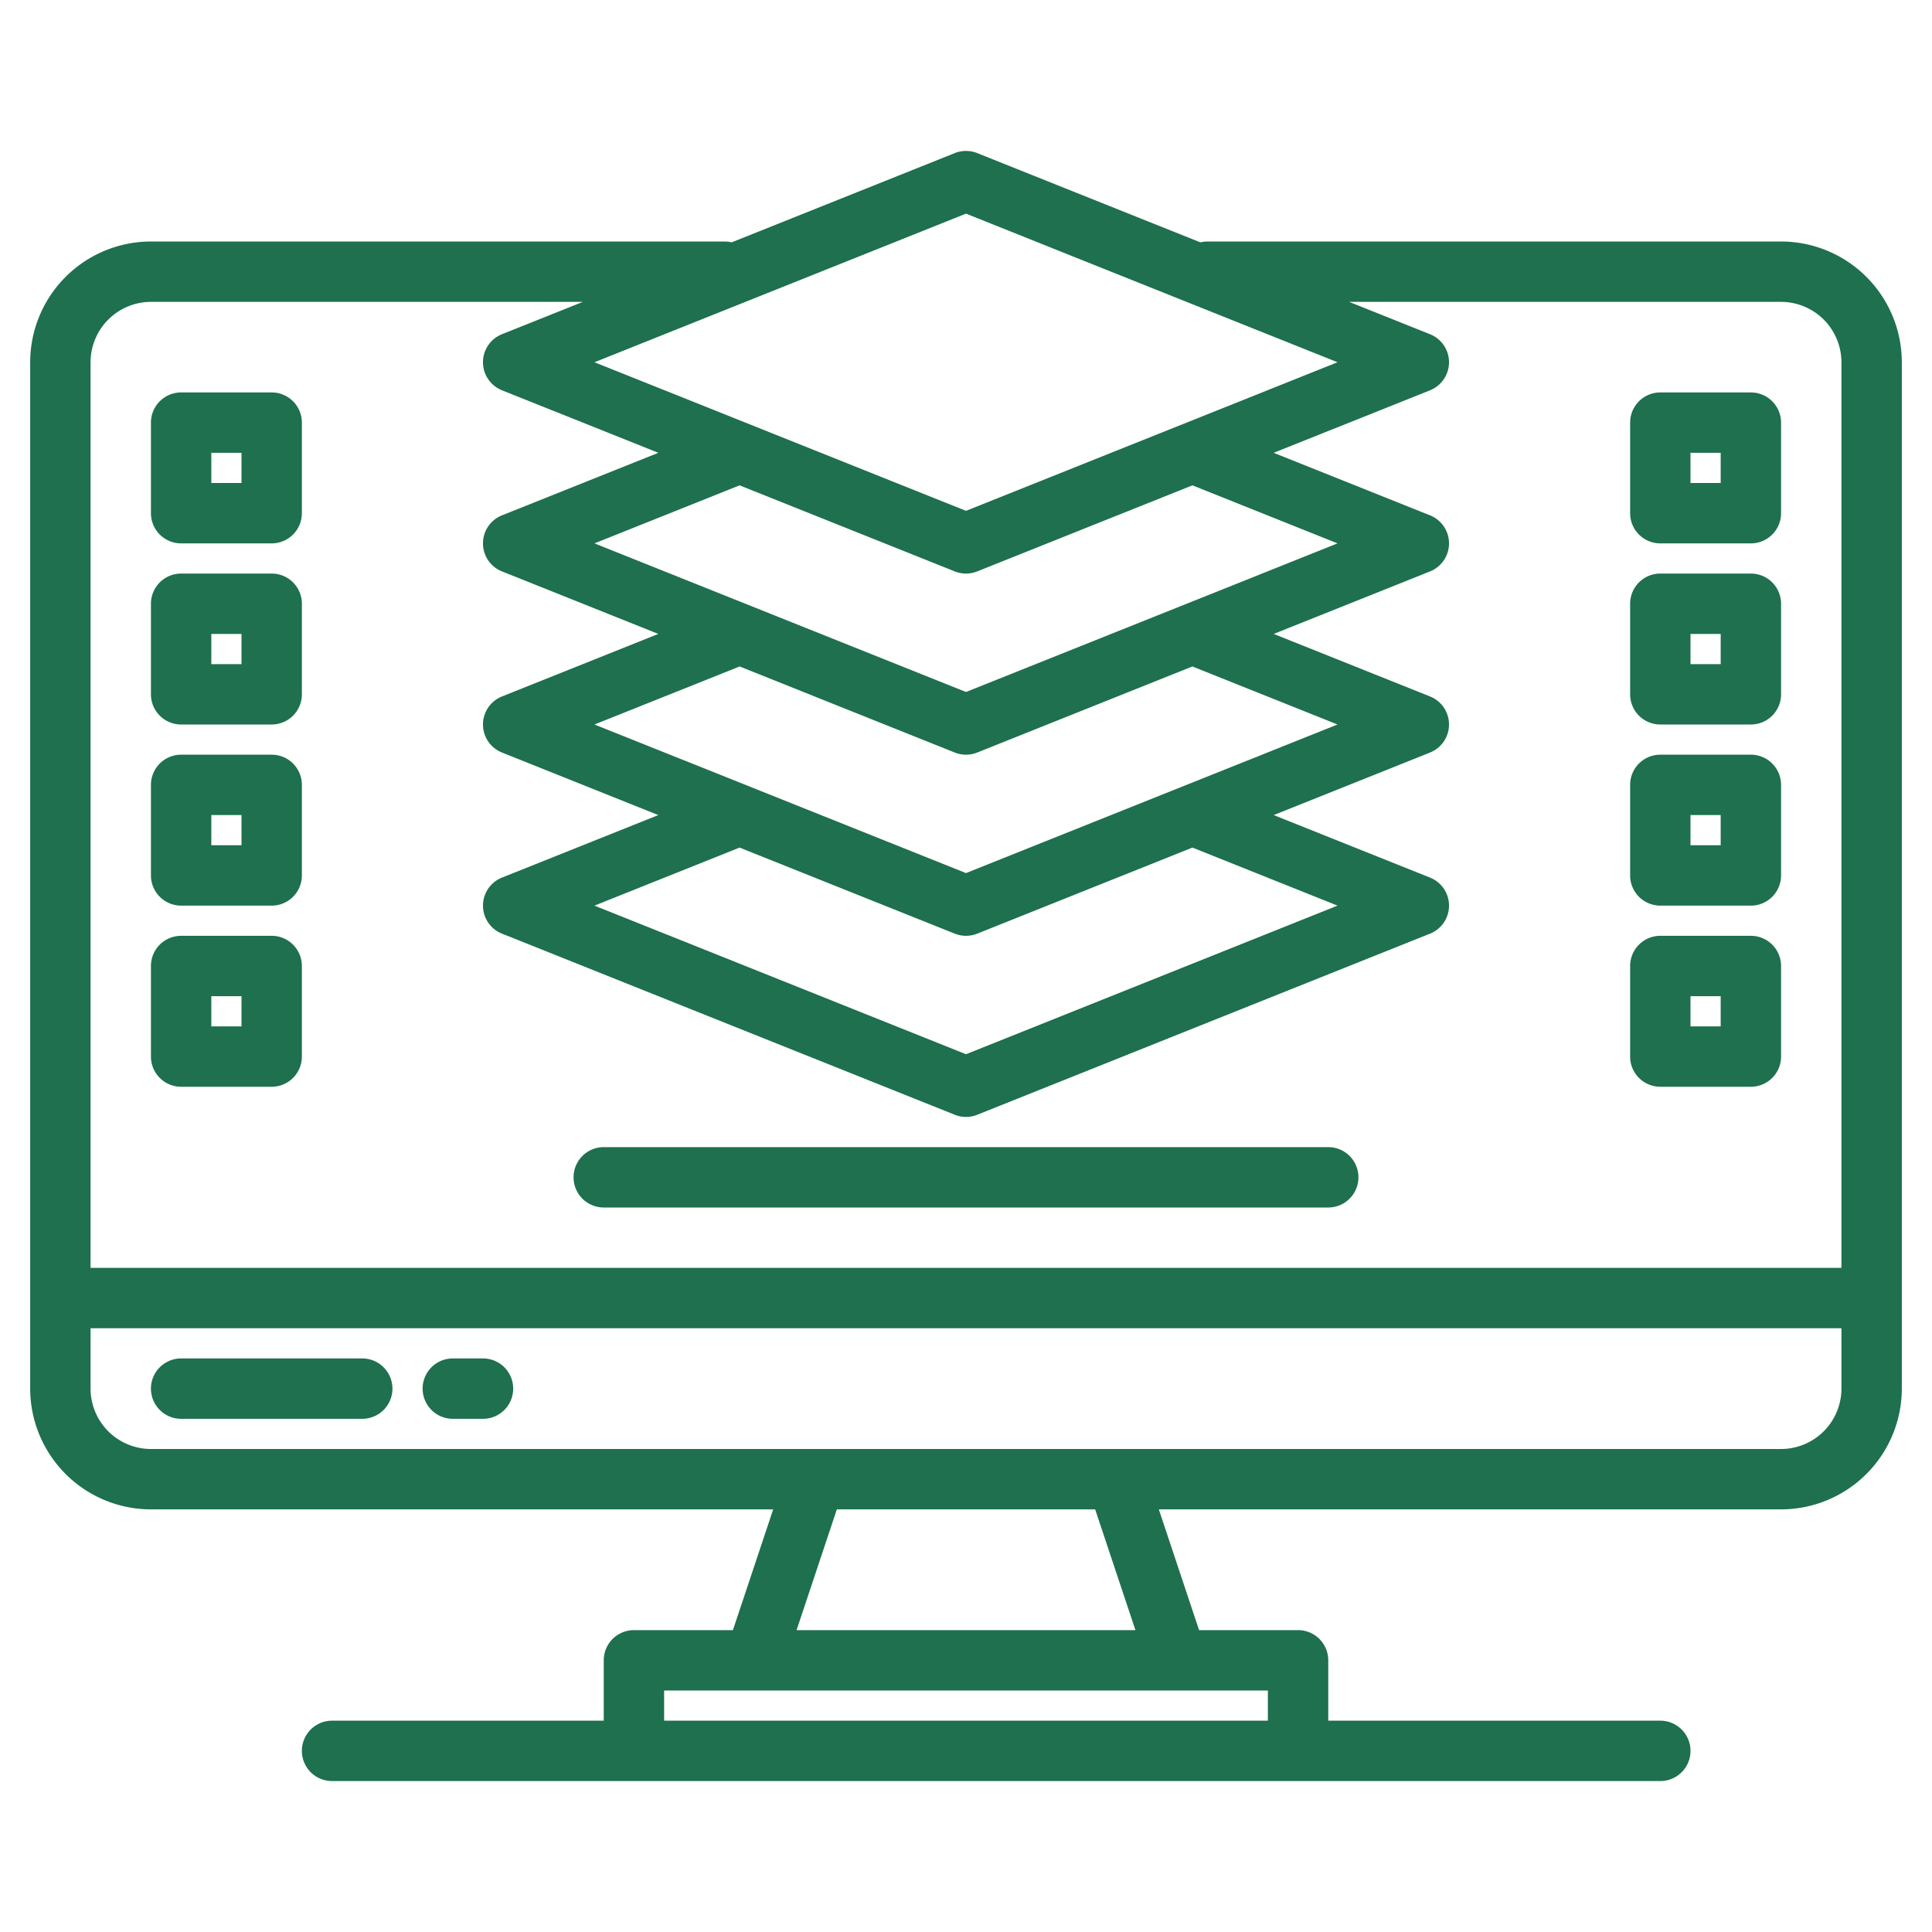
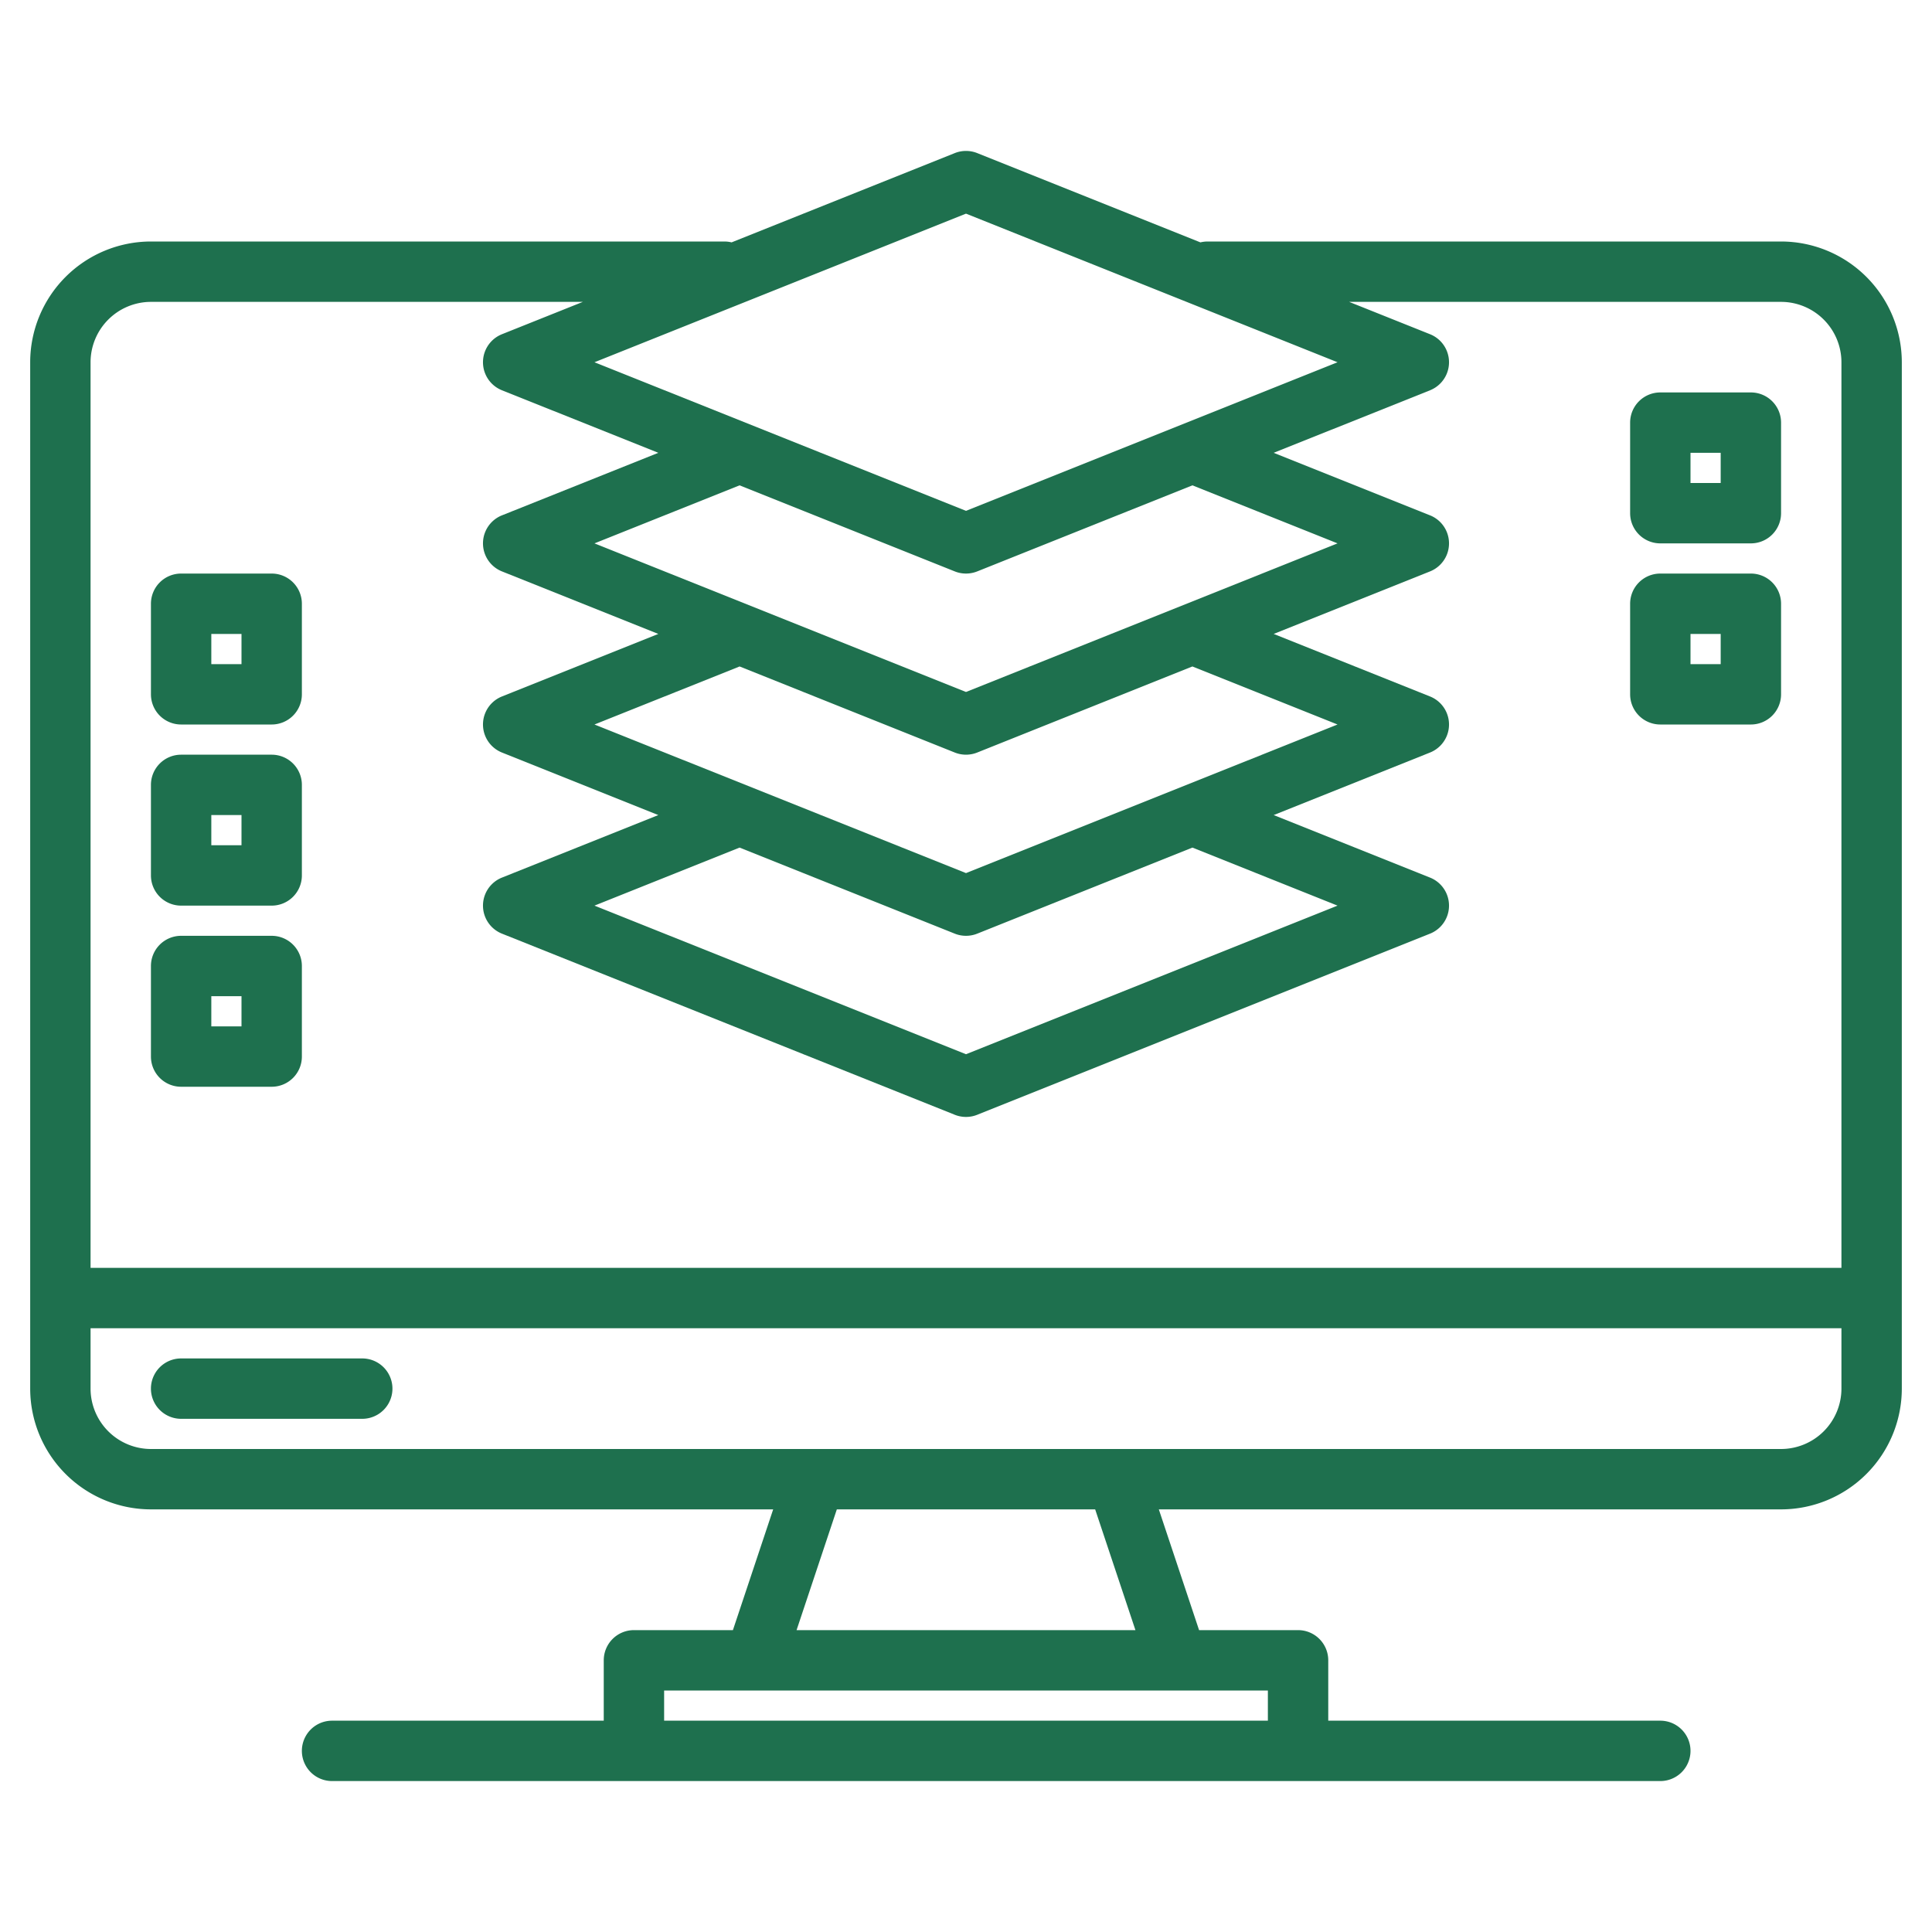
<svg xmlns="http://www.w3.org/2000/svg" width="512" height="512" viewBox="0 0 512 512">
  <g>
    <path d="M472,64H320a8.27,8.27,0,0,0-1.88.23L258.97,40.57a8.023,8.023,0,0,0-5.94,0L193.88,64.23A8.27,8.27,0,0,0,192,64H40A32.03,32.03,0,0,0,8,96V368a32.03,32.03,0,0,0,32,32H204.9l-10.67,32H168a8,8,0,0,0-8,8v16H88a8,8,0,0,0,0,16H440a8,8,0,0,0,0-16H352V440a8,8,0,0,0-8-8H317.77L307.1,400H472a32.03,32.03,0,0,0,32-32V96A32.03,32.03,0,0,0,472,64ZM256,56.62,354.46,96,256,135.38,157.54,96Zm0,174.76L157.54,192,196,176.62l57.03,22.81a8.023,8.023,0,0,0,5.94,0L316,176.62,354.46,192Zm60-6.76L354.46,240,256,279.38,157.54,240,196,224.62l57.03,22.81a8.023,8.023,0,0,0,5.94,0Zm-60-41.24L157.54,144,196,128.62l57.03,22.81a8.023,8.023,0,0,0,5.94,0L316,128.62,354.46,144ZM336,448v8H176v-8ZM211.1,432l10.67-32h68.46l10.67,32ZM488,368a16.021,16.021,0,0,1-16,16H40a16.021,16.021,0,0,1-16-16V352H488Zm0-32H24V96A16.021,16.021,0,0,1,40,80H154.46l-21.43,8.57a8,8,0,0,0,0,14.86L174.46,120l-41.43,16.57a8,8,0,0,0,0,14.86L174.46,168l-41.43,16.57a8,8,0,0,0,0,14.86L174.46,216l-41.43,16.57a8,8,0,0,0,0,14.86l120,48a8.023,8.023,0,0,0,5.94,0l120-48a8,8,0,0,0,0-14.86L337.54,216l41.43-16.57a8,8,0,0,0,0-14.86L337.54,168l41.43-16.57a8,8,0,0,0,0-14.86L337.54,120l41.43-16.57a8,8,0,0,0,0-14.86L357.54,80H472a16.021,16.021,0,0,1,16,16Z" fill="#1e704e" />
    <path d="M96,360H48a8,8,0,0,0,0,16H96a8,8,0,0,0,0-16Z" fill="#1e704e" />
-     <path d="M128,360h-8a8,8,0,0,0,0,16h8a8,8,0,0,0,0-16Z" fill="#1e704e" />
-     <path d="M160,320H352a8,8,0,0,0,0-16H160a8,8,0,0,0,0,16Z" fill="#1e704e" />
-     <path d="M48,144H72a8,8,0,0,0,8-8V112a8,8,0,0,0-8-8H48a8,8,0,0,0-8,8v24A8,8,0,0,0,48,144Zm8-24h8v8H56Z" fill="#1e704e" />
    <path d="M48,192H72a8,8,0,0,0,8-8V160a8,8,0,0,0-8-8H48a8,8,0,0,0-8,8v24A8,8,0,0,0,48,192Zm8-24h8v8H56Z" fill="#1e704e" />
    <path d="M48,240H72a8,8,0,0,0,8-8V208a8,8,0,0,0-8-8H48a8,8,0,0,0-8,8v24A8,8,0,0,0,48,240Zm8-24h8v8H56Z" fill="#1e704e" />
    <path d="M48,288H72a8,8,0,0,0,8-8V256a8,8,0,0,0-8-8H48a8,8,0,0,0-8,8v24A8,8,0,0,0,48,288Zm8-24h8v8H56Z" fill="#1e704e" />
    <path d="M440,144h24a8,8,0,0,0,8-8V112a8,8,0,0,0-8-8H440a8,8,0,0,0-8,8v24A8,8,0,0,0,440,144Zm8-24h8v8h-8Z" fill="#1e704e" />
    <path d="M440,192h24a8,8,0,0,0,8-8V160a8,8,0,0,0-8-8H440a8,8,0,0,0-8,8v24A8,8,0,0,0,440,192Zm8-24h8v8h-8Z" fill="#1e704e" />
-     <path d="M440,240h24a8,8,0,0,0,8-8V208a8,8,0,0,0-8-8H440a8,8,0,0,0-8,8v24A8,8,0,0,0,440,240Zm8-24h8v8h-8Z" fill="#1e704e" />
-     <path d="M440,288h24a8,8,0,0,0,8-8V256a8,8,0,0,0-8-8H440a8,8,0,0,0-8,8v24A8,8,0,0,0,440,288Zm8-24h8v8h-8Z" fill="#1e704e" />
  </g>
</svg>